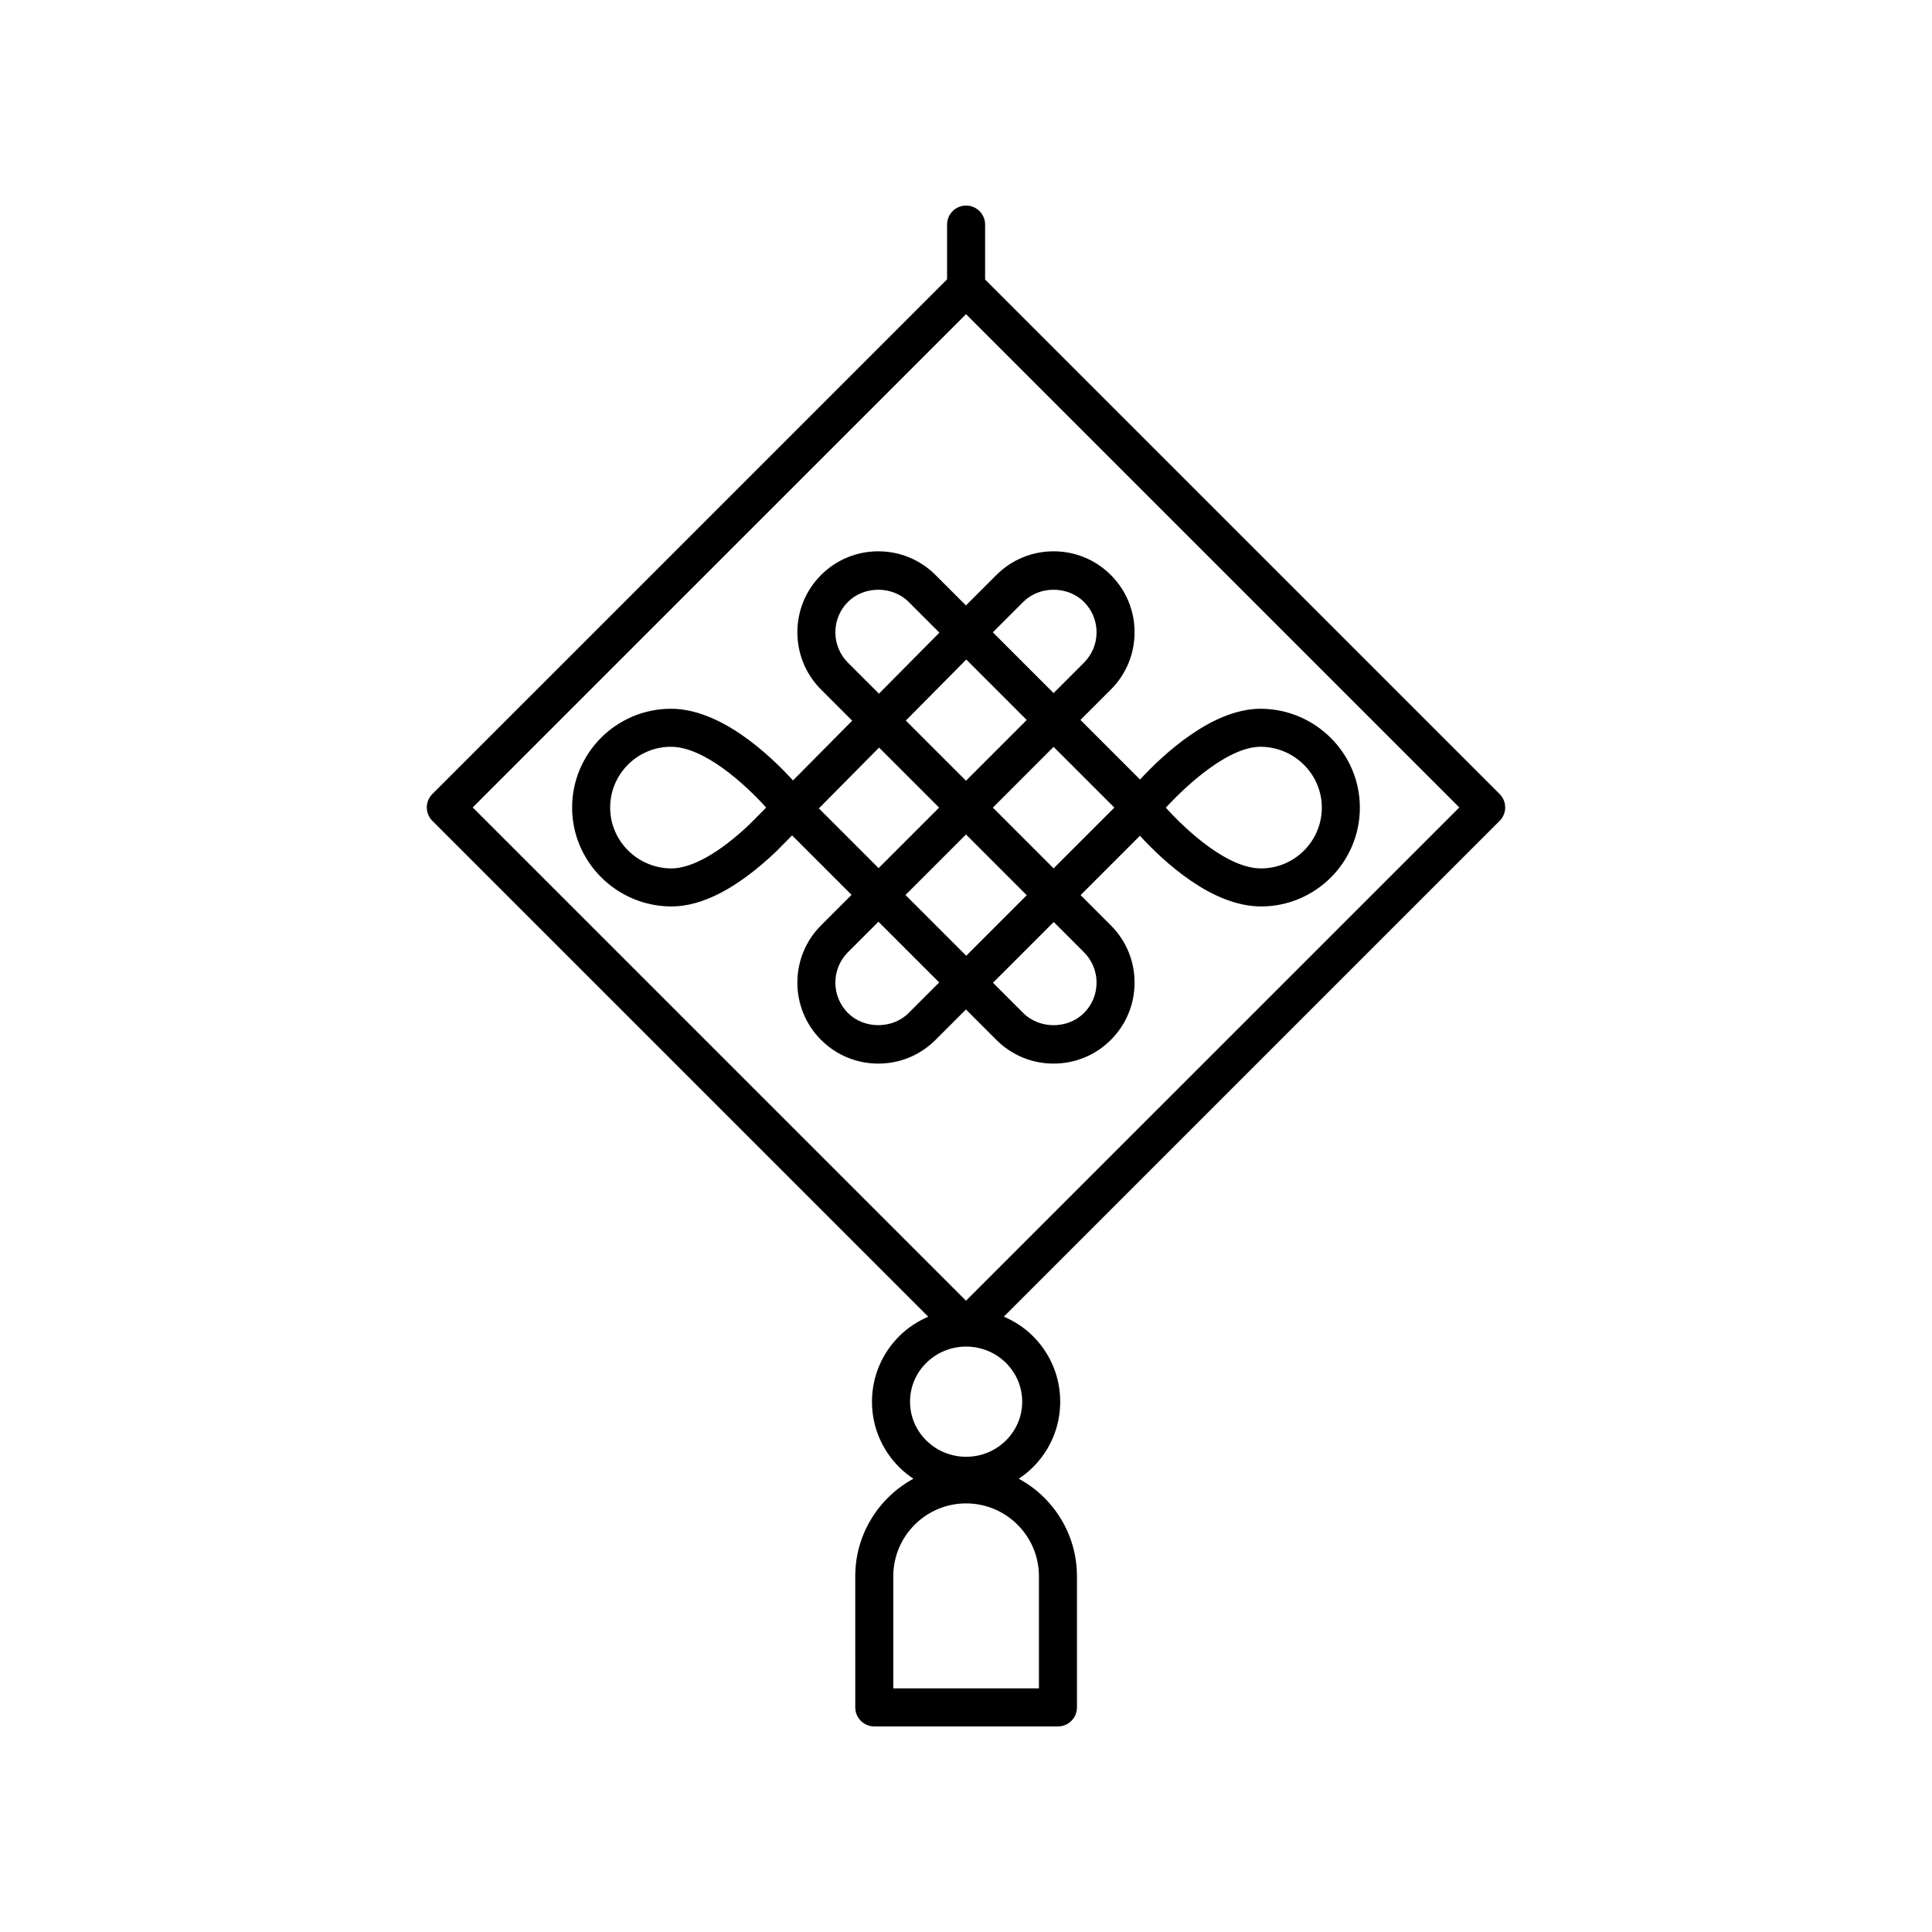
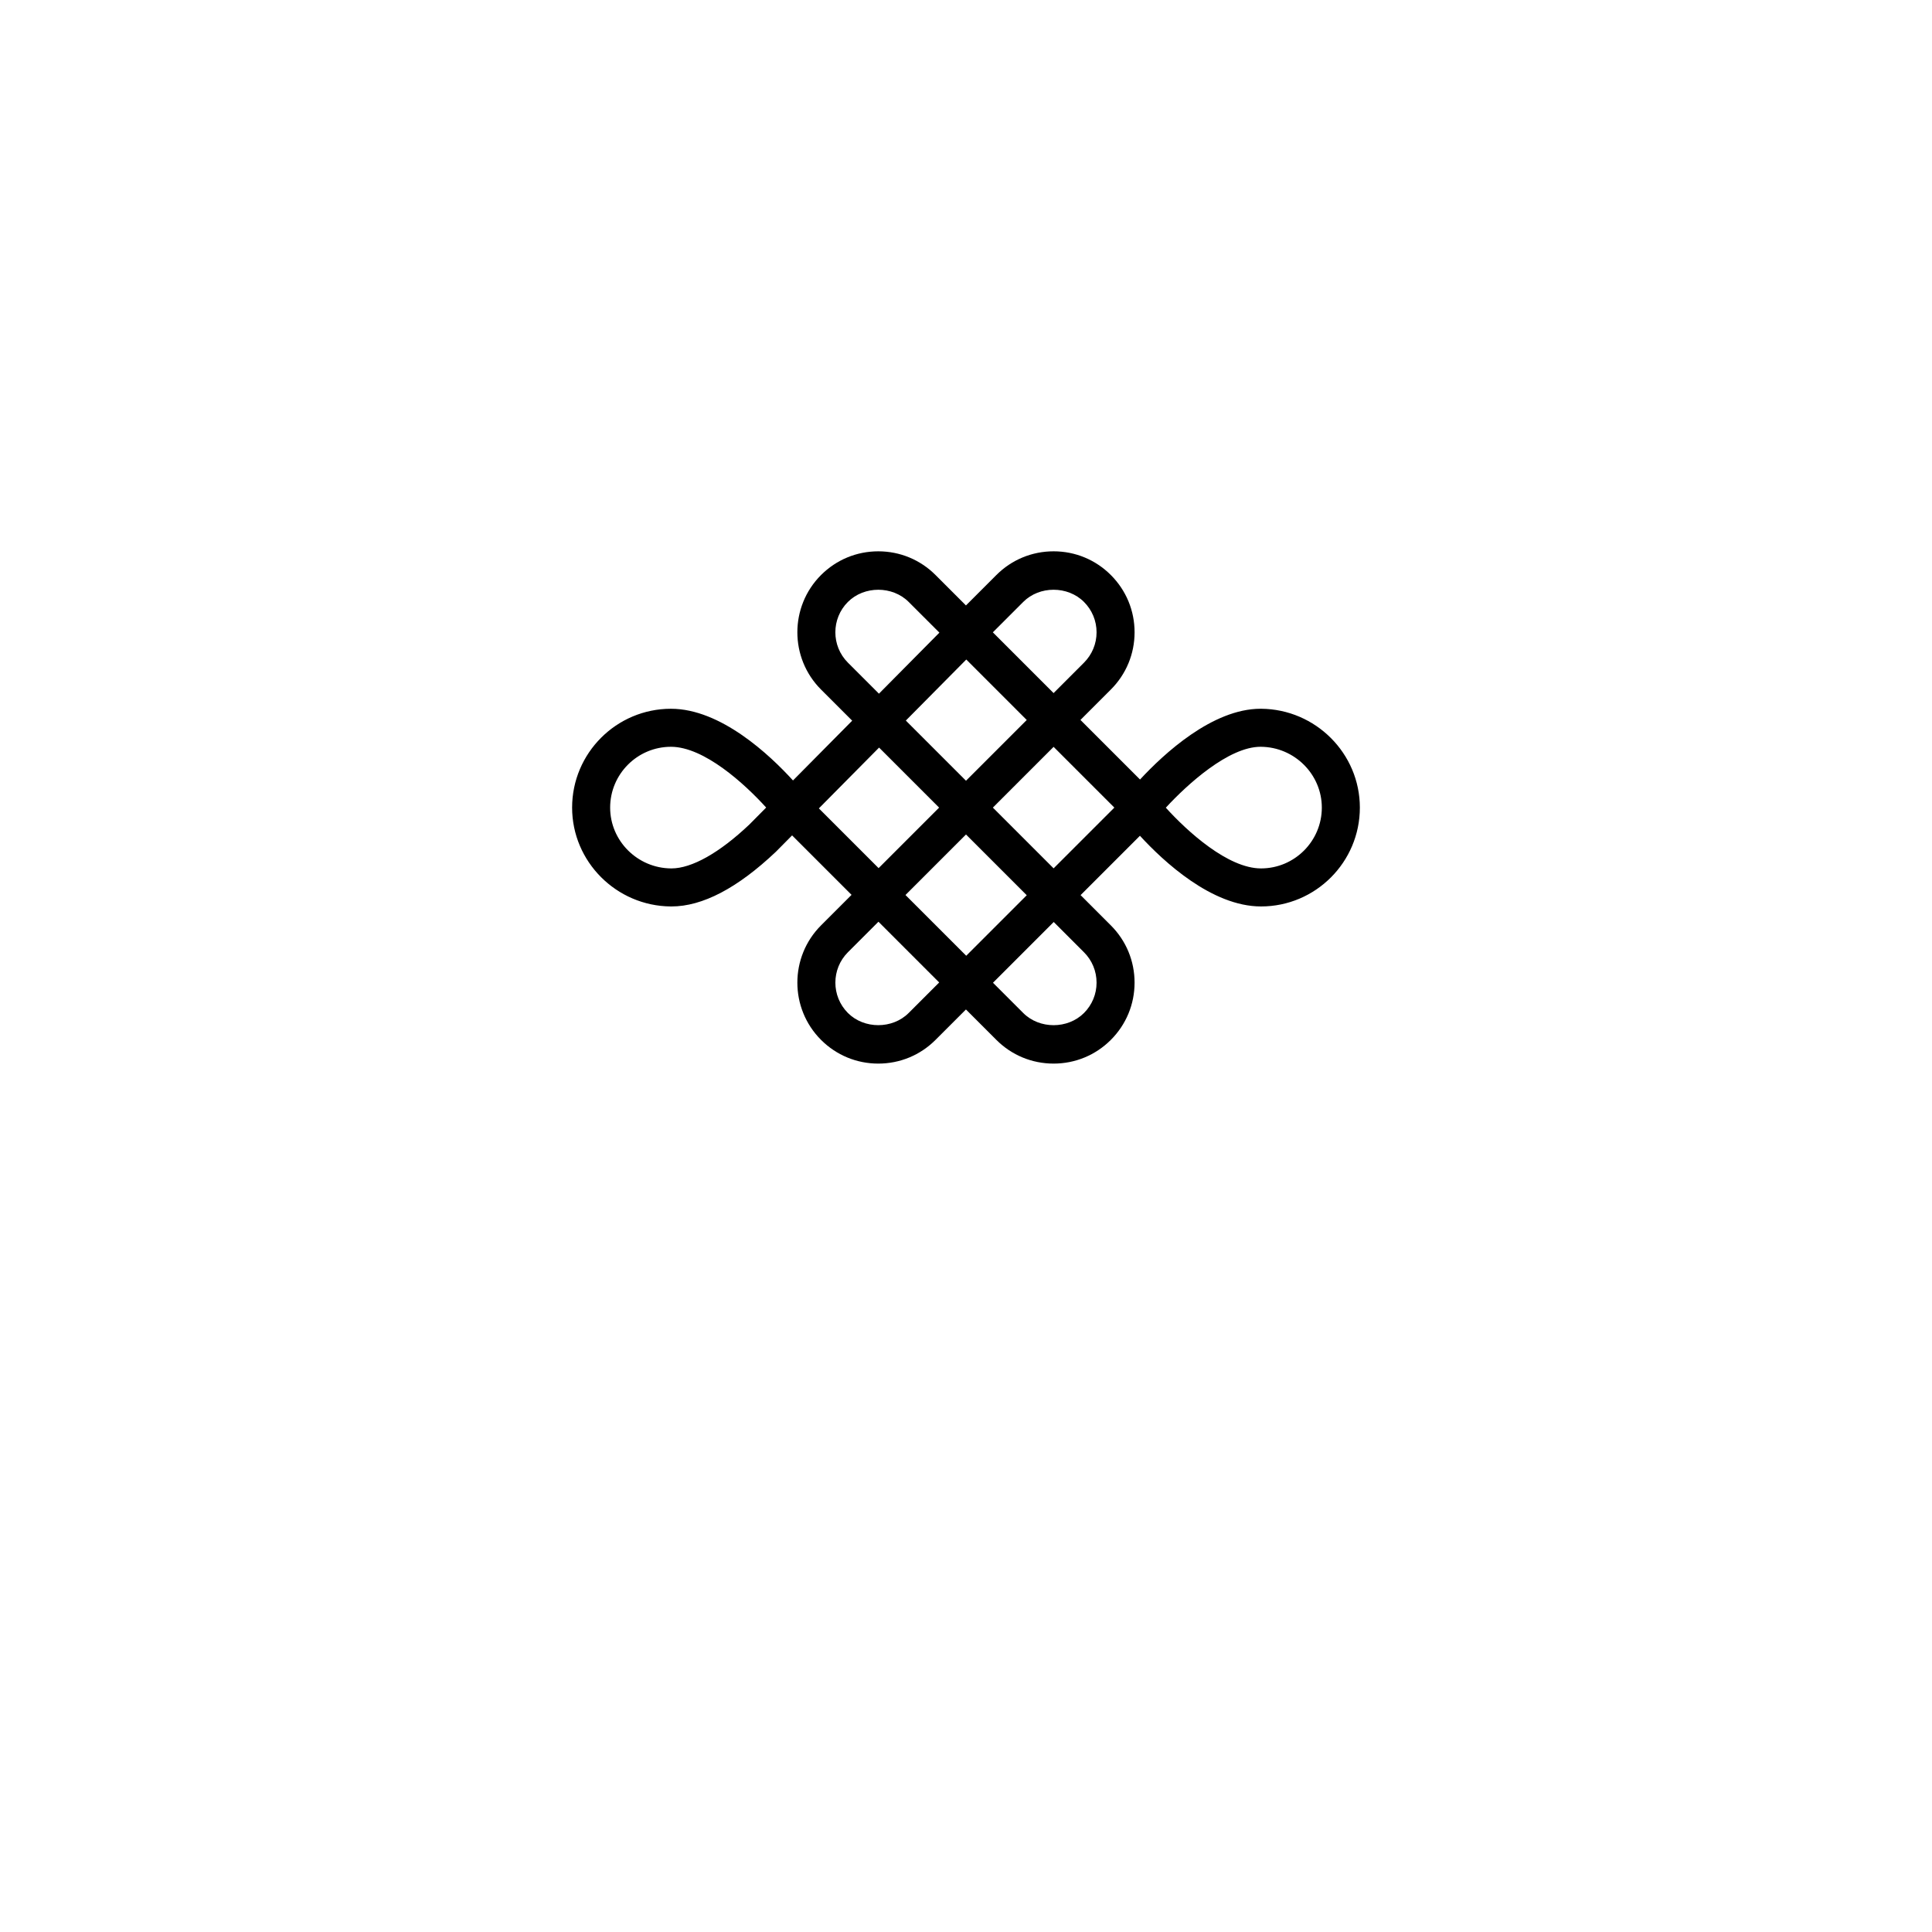
<svg xmlns="http://www.w3.org/2000/svg" fill="#000000" width="800px" height="800px" version="1.1" viewBox="144 144 512 512">
  <g>
    <path d="m391.93 296.39c-4.051-4.055-9.441-6.285-15.172-6.285-5.734 0-11.121 2.231-15.176 6.285-8.363 8.363-8.363 21.977 0 30.344l8.258 8.254-15.688 15.84c-6.129-6.734-19.121-19-32.34-19-14.445 0-26.195 11.75-26.195 26.195 0 14.336 11.734 26.082 26.156 26.195h0.164c8.211 0 17.484-4.836 27.68-14.492l4.297-4.34 15.758 15.758-8.09 8.09c-8.363 8.367-8.363 21.977 0 30.344 4.055 4.055 9.441 6.285 15.172 6.285 5.731 0 11.125-2.231 15.172-6.285l8.059-8.059 8.059 8.059c4.051 4.055 9.441 6.285 15.172 6.285 5.727 0 11.121-2.231 15.168-6.285 4.055-4.051 6.289-9.441 6.289-15.172 0-5.731-2.234-11.121-6.289-15.172l-8.016-8.02 15.727-15.727c6.223 6.781 19.031 18.73 32.086 18.73 14.445 0 26.195-11.75 26.195-26.195 0-14.336-11.734-26.086-26.156-26.195h-0.156c-12.785 0-25.68 11.988-31.945 18.754l-15.789-15.789 8.055-8.059c4.055-4.051 6.289-9.441 6.289-15.172 0-5.731-2.234-11.121-6.289-15.172-4.051-4.055-9.441-6.285-15.168-6.285-5.731 0-11.125 2.231-15.172 6.285l-8.059 8.059zm-49.359 66.133c-7.922 7.496-15.242 11.617-20.641 11.617h-0.078c-8.91-0.066-16.156-7.301-16.156-16.117 0-8.887 7.234-16.117 16.117-16.117 8.773 0 19.512 9.793 25.23 16.102zm57.504-43.742 16.023 16.023-16.098 16.098-15.945-15.945zm-31.367-15.266c4.301-4.301 11.797-4.301 16.098 0l8.145 8.141-16.02 16.176-8.223-8.223c-4.438-4.434-4.438-11.656 0-16.094zm8.258 38.602 15.91 15.91-16.035 16.035-15.832-15.832zm23.094 55.168-16.098-16.098 16.039-16.039 16.098 16.098zm-15.254 15.168c-4.301 4.301-11.797 4.301-16.098 0-4.434-4.438-4.434-11.656 0-16.098l8.09-8.09 16.098 16.098zm49.797-8.043c0 3.039-1.188 5.898-3.336 8.047-4.305 4.305-11.797 4.301-16.094 0l-8.02-8.02 16.098-16.098 8.016 8.02c2.148 2.148 3.336 5.008 3.336 8.051zm43.461-62.504h0.078c8.91 0.066 16.156 7.301 16.156 16.117 0 8.887-7.234 16.117-16.117 16.117-8.766 0-19.508-9.785-25.227-16.094 5.707-6.191 16.645-16.141 25.109-16.141zm-54.844 32.215-16.098-16.098 16.098-16.098 16.098 16.098zm-8.047-70.605c4.289-4.301 11.785-4.309 16.094 0.004 2.148 2.148 3.336 5.008 3.336 8.043 0 3.039-1.188 5.898-3.336 8.051l-8.055 8.059-16.098-16.098z" />
-     <path d="m542.89 357.98c0-1.336-0.531-2.617-1.477-3.562l-136.35-136.34v-14.562c0-2.781-2.254-5.039-5.039-5.039-2.785 0-5.039 2.254-5.039 5.039v14.512l-136.4 136.39c-0.945 0.945-1.477 2.227-1.477 3.562 0 1.336 0.531 2.617 1.477 3.562l131.41 131.4c-2.742 1.191-5.332 2.832-7.578 5.047-4.727 4.664-7.332 10.871-7.332 17.477 0 6.602 2.602 12.809 7.332 17.469 1.137 1.121 2.371 2.086 3.652 2.945-9.172 4.977-15.418 14.691-15.418 25.844l0.004 34.758c0 2.781 2.254 5.039 5.039 5.039h48.672c2.785 0 5.039-2.254 5.039-5.039v-34.762c0-11.148-6.246-20.867-15.422-25.844 1.281-0.855 2.516-1.82 3.652-2.941 4.727-4.66 7.332-10.867 7.332-17.469 0-6.606-2.602-12.812-7.332-17.477-2.25-2.223-4.852-3.875-7.609-5.066l131.39-131.38c0.945-0.945 1.477-2.227 1.477-3.562zm-123.56 233.46h-38.598v-29.723c0-10.641 8.656-19.301 19.297-19.301 10.641 0 19.301 8.66 19.301 19.301zm-4.438-75.98c0 3.887-1.539 7.543-4.328 10.301-5.797 5.731-15.242 5.738-21.066-0.004-2.789-2.754-4.328-6.41-4.328-10.297 0-3.887 1.535-7.543 4.328-10.301 5.82-5.734 15.266-5.731 21.066 0 2.789 2.758 4.328 6.414 4.328 10.301zm-14.887-26.762-130.73-130.72 130.73-130.72 130.73 130.72z" />
  </g>
</svg>